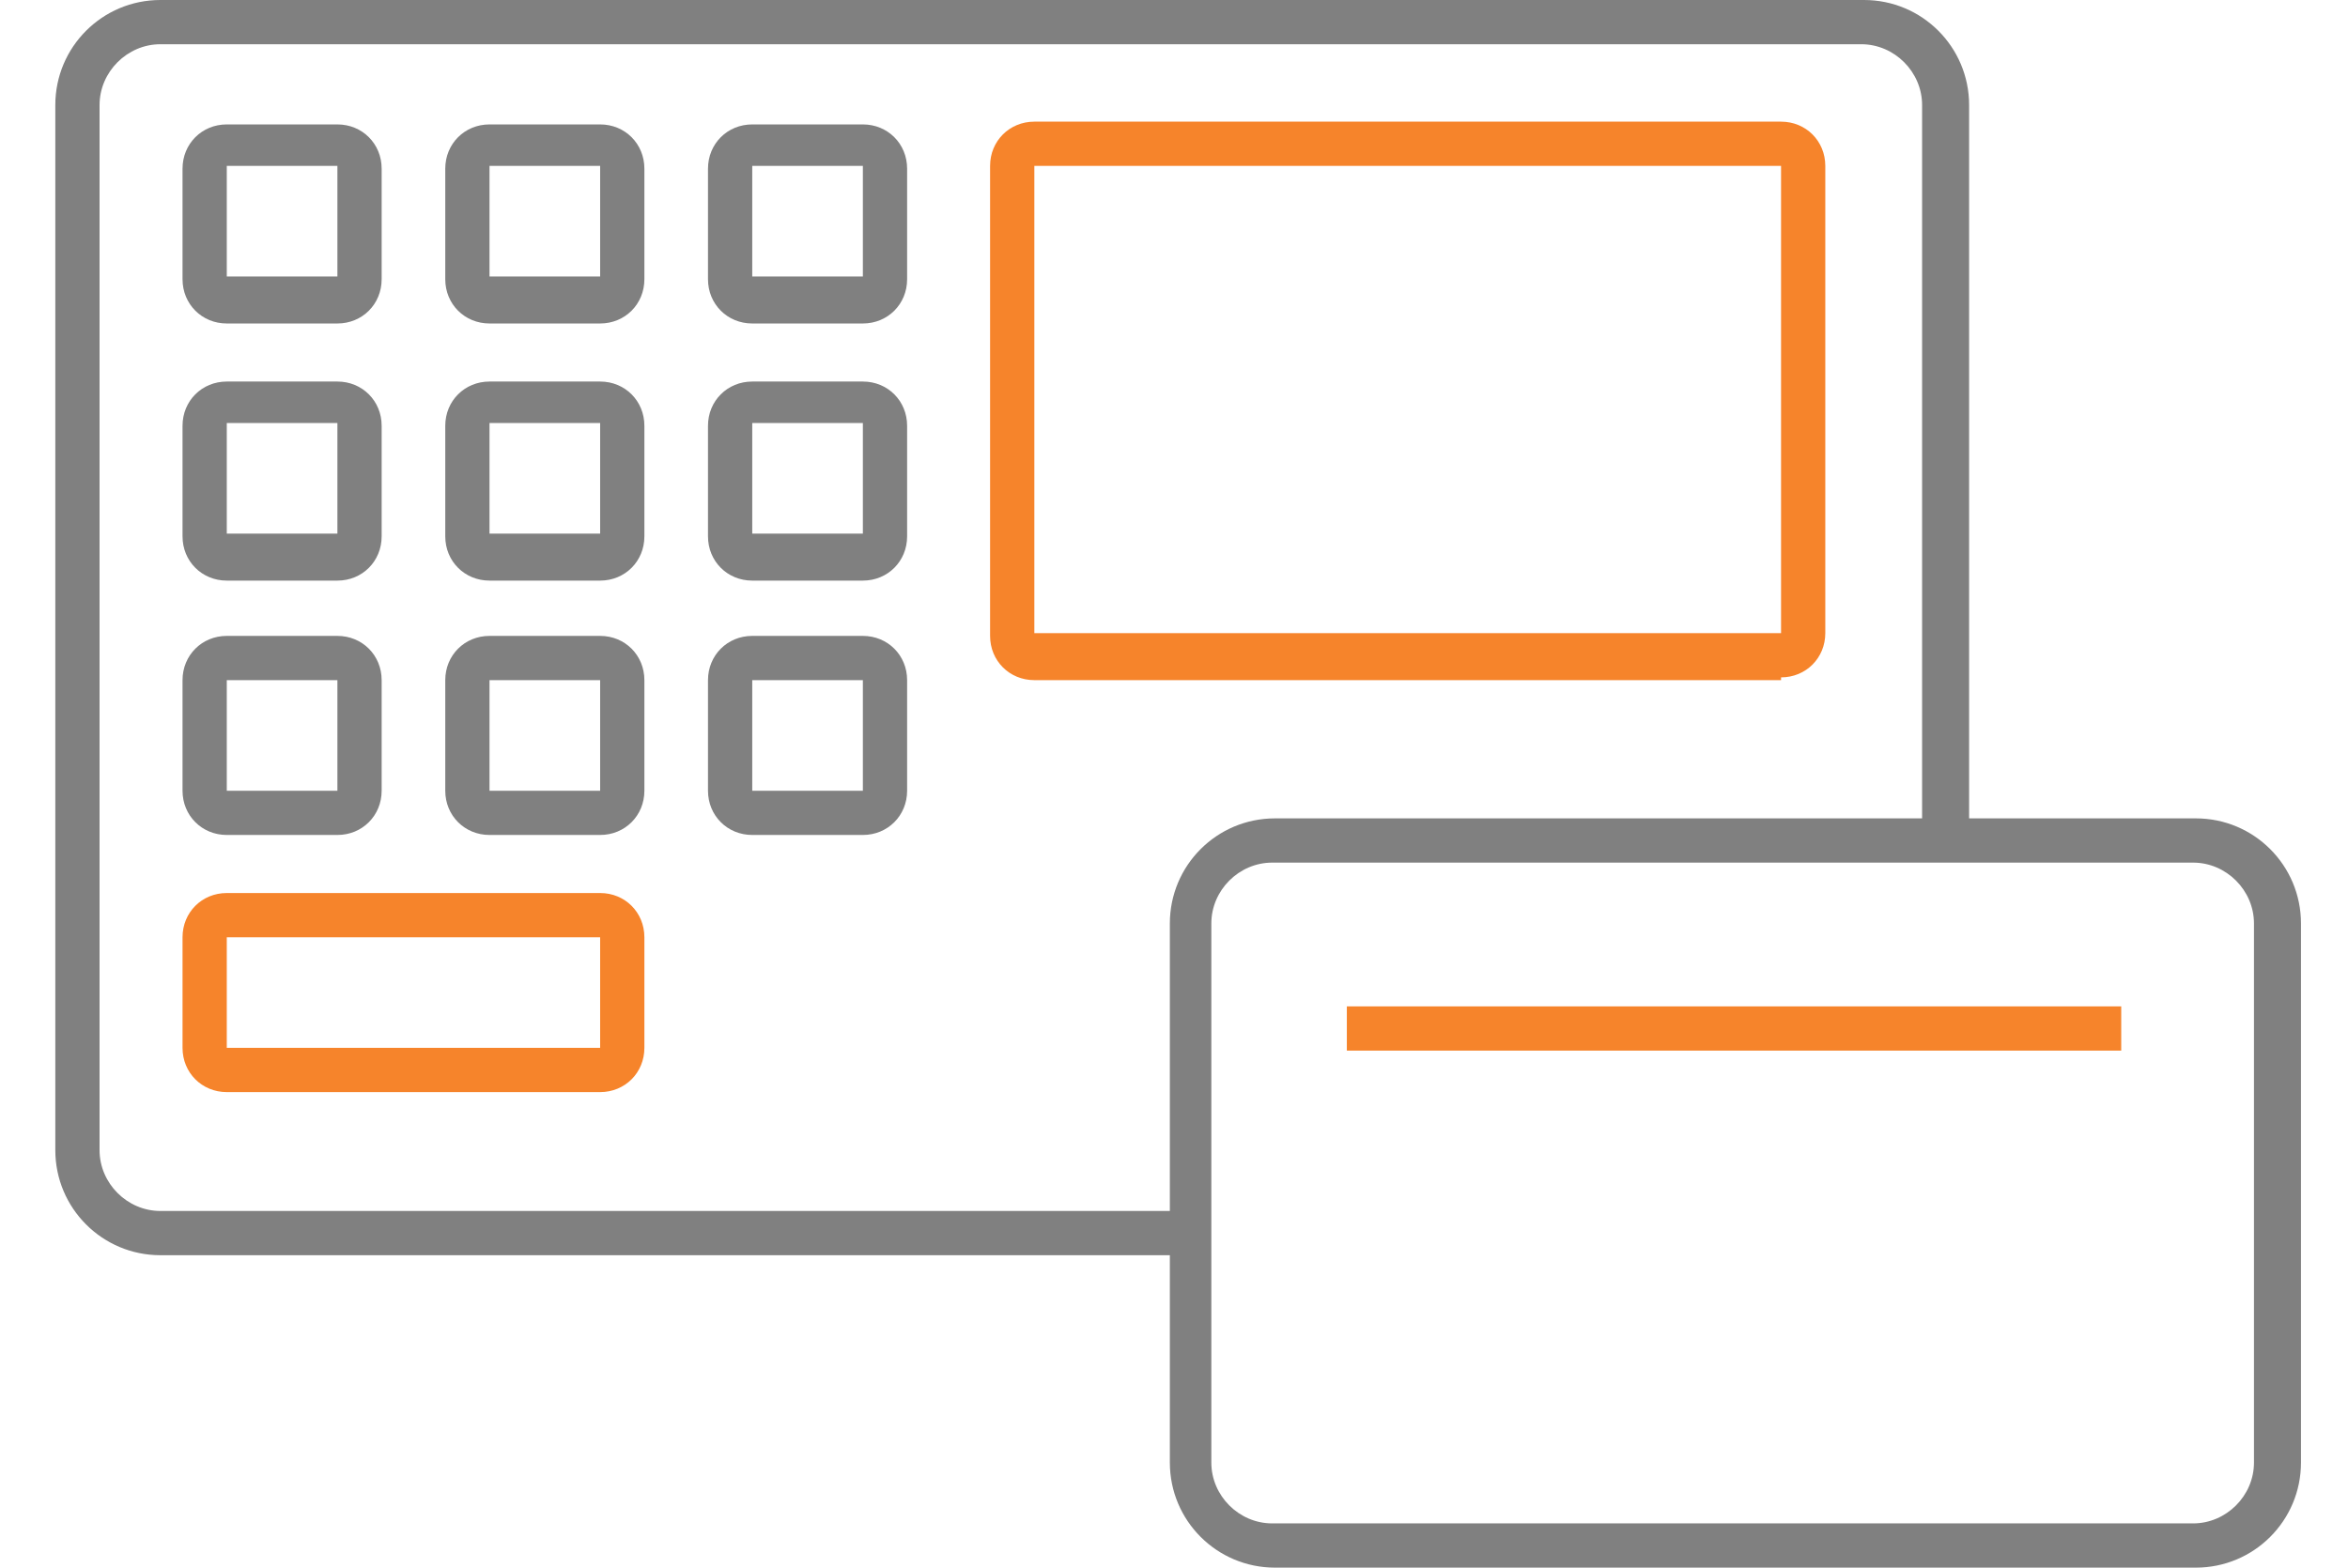
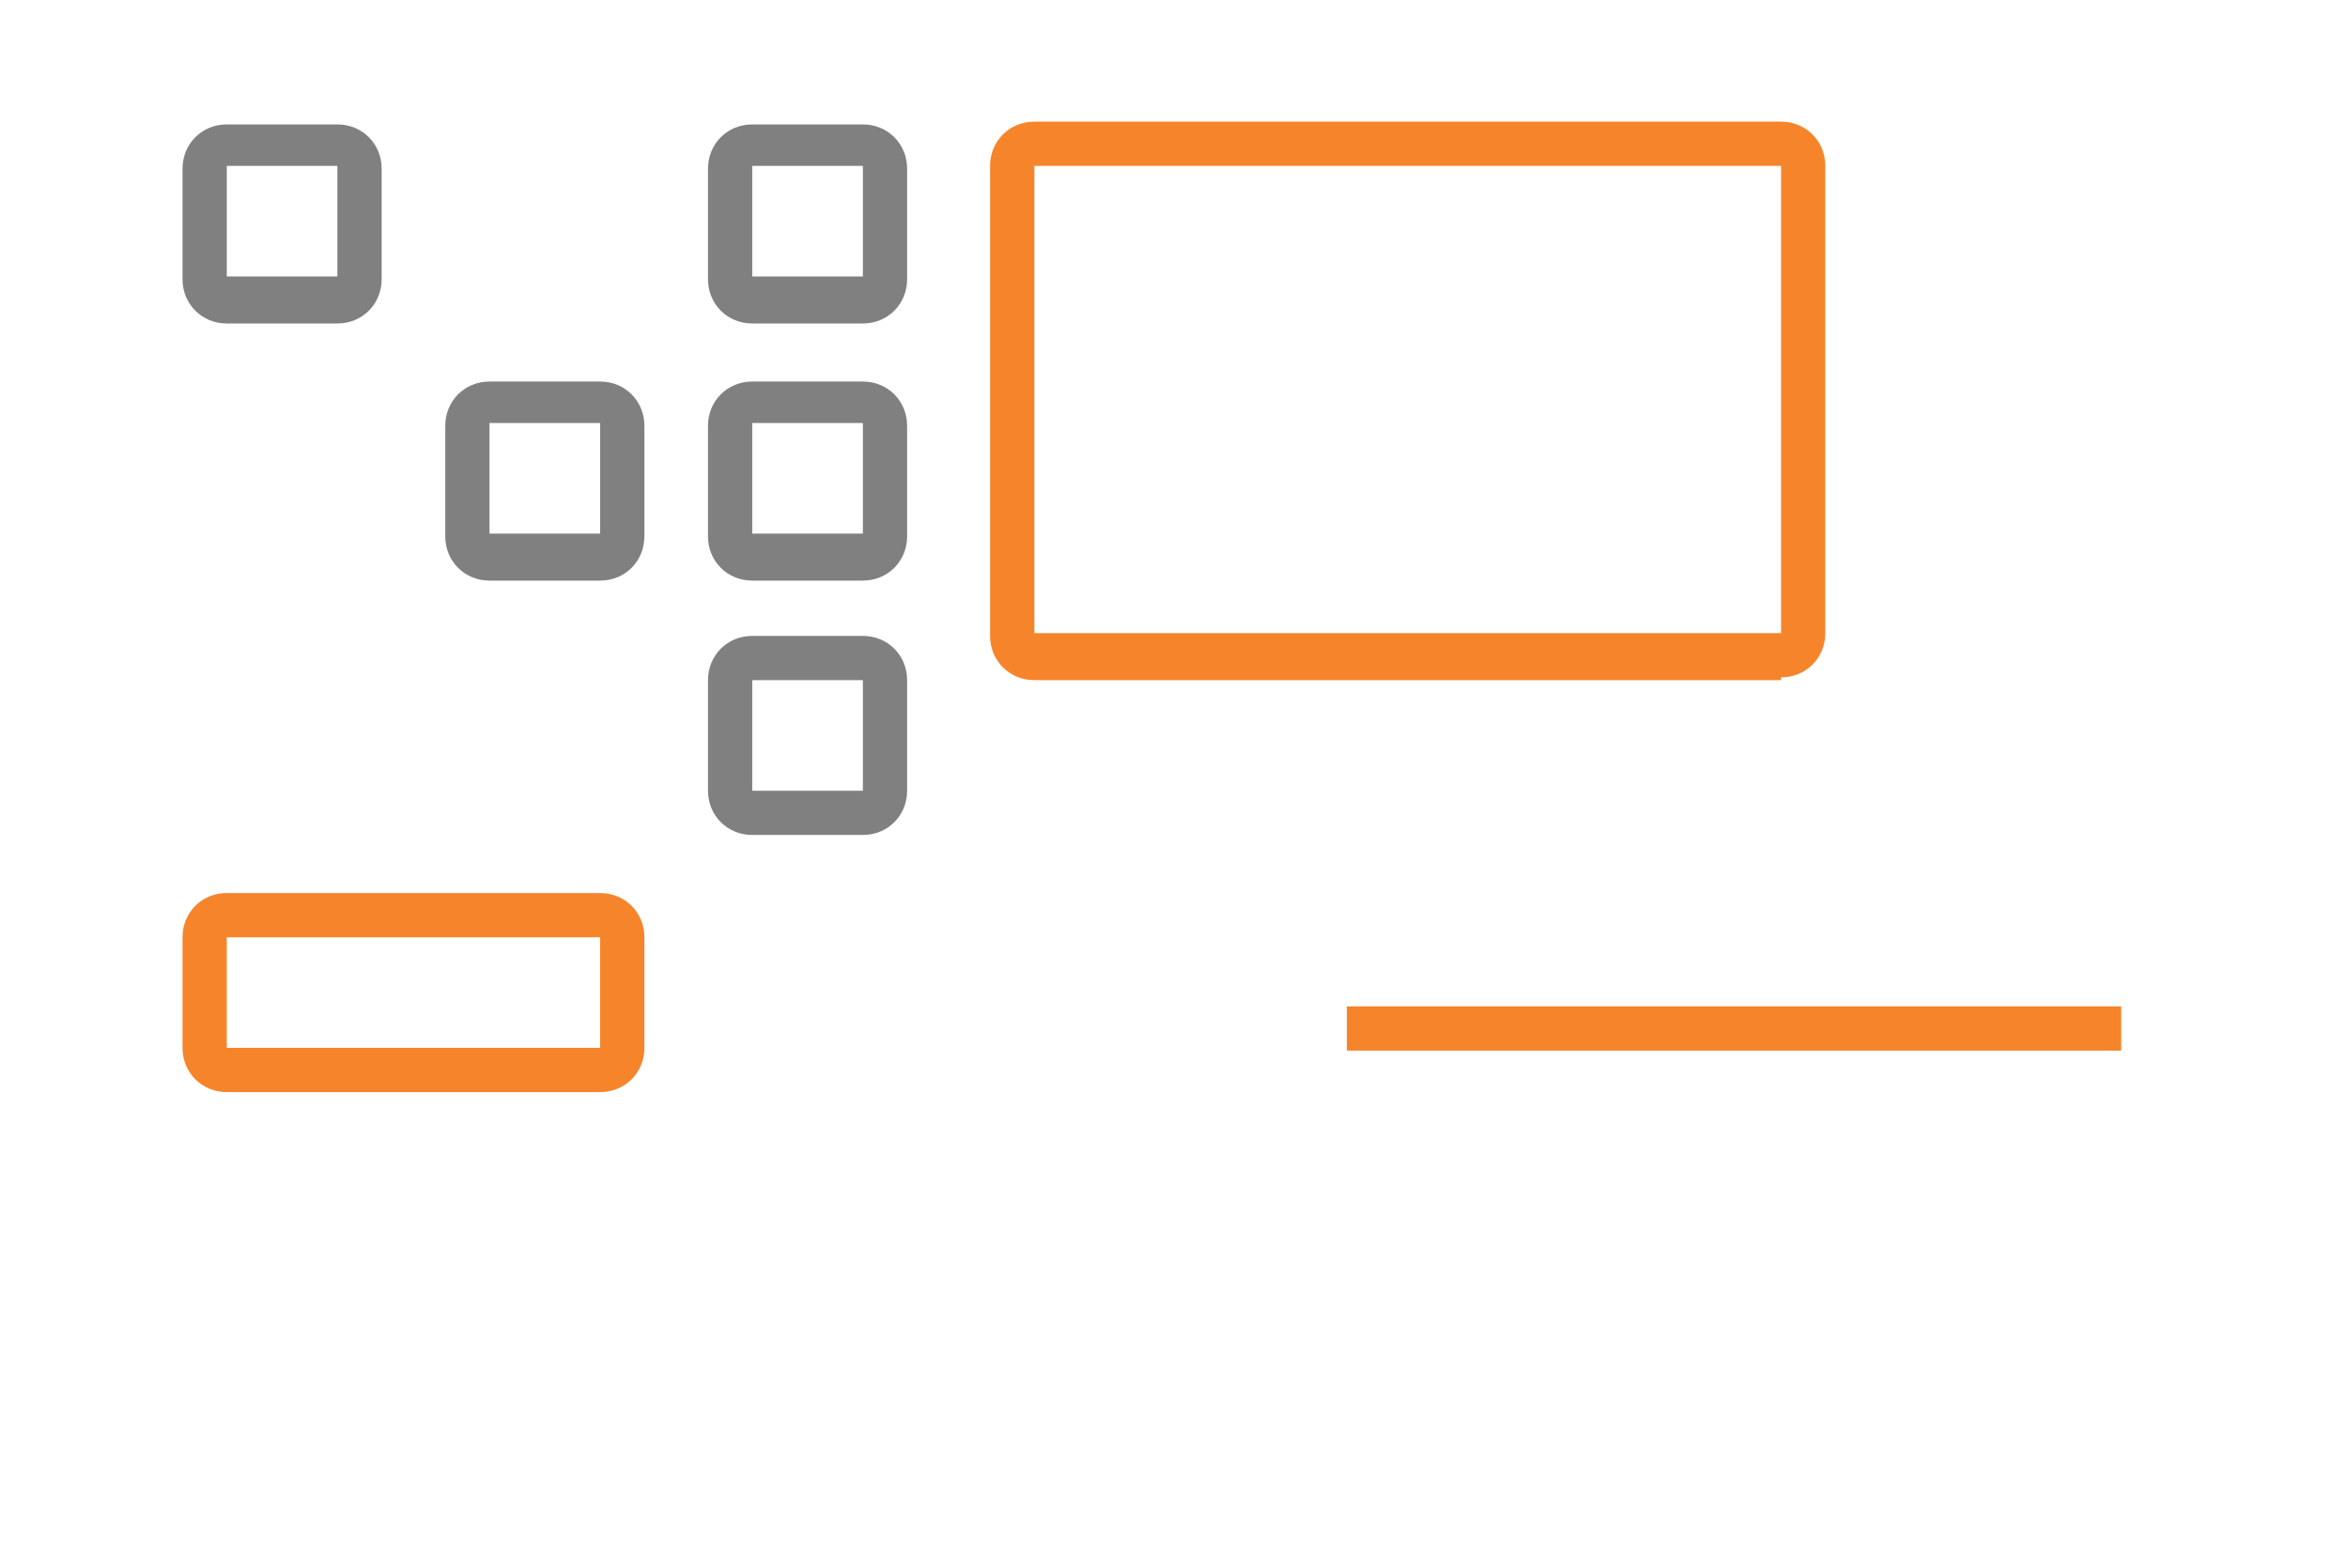
<svg xmlns="http://www.w3.org/2000/svg" id="Calque_1" version="1.1" viewBox="0 0 84.9 56.7">
  <defs>
    <style>
      .st0 {
        fill: #f6842b;
      }

      .st1 {
        fill: gray;
      }
    </style>
  </defs>
-   <path class="st1" d="M79.4,29.6h-8.2V3.8c0-2.1-1.7-3.8-3.8-3.8H5.8c-2.1,0-3.8,1.7-3.8,3.8v37.8c0,2.1,1.7,3.8,3.8,3.8h36.5v7.5c0,2.1,1.7,3.8,3.8,3.8h33.3c2.1,0,3.8-1.7,3.8-3.8v-19.5c0-2.1-1.7-3.8-3.8-3.8h0ZM42.3,33.4v10.4H5.8c-1.2,0-2.2-1-2.2-2.2V3.8c0-1.2,1-2.2,2.2-2.2h61.5c1.2,0,2.2,1,2.2,2.2v25.8h-23.4c-2.1,0-3.8,1.7-3.8,3.8h0ZM81.5,52.9c0,1.2-1,2.2-2.2,2.2h-33.3c-1.2,0-2.2-1-2.2-2.2v-19.5c0-1.2,1-2.2,2.2-2.2h33.3c1.2,0,2.2,1,2.2,2.2v19.5Z" />
  <path class="st0" d="M64.4,24.6h-27c-.9,0-1.6-.7-1.6-1.6V6c0-.9.7-1.6,1.6-1.6h27c.9,0,1.6.7,1.6,1.6v16.9c0,.9-.7,1.6-1.6,1.6ZM37.4,6v16.9s27,0,27,0c0,0,0,0,0,0V6s-27,0-27,0Z" />
  <path class="st1" d="M12.2,11.7h-4c-.9,0-1.6-.7-1.6-1.6v-4c0-.9.7-1.6,1.6-1.6h4c.9,0,1.6.7,1.6,1.6v4c0,.9-.7,1.6-1.6,1.6ZM8.2,6v4s4,0,4,0c0,0,0,0,0,0v-4s-4,0-4,0Z" />
-   <path class="st1" d="M21.7,11.7h-4c-.9,0-1.6-.7-1.6-1.6v-4c0-.9.7-1.6,1.6-1.6h4c.9,0,1.6.7,1.6,1.6v4c0,.9-.7,1.6-1.6,1.6ZM17.7,6v4s4,0,4,0c0,0,0,0,0,0v-4s-4,0-4,0Z" />
  <path class="st1" d="M31.2,11.7h-4c-.9,0-1.6-.7-1.6-1.6v-4c0-.9.7-1.6,1.6-1.6h4c.9,0,1.6.7,1.6,1.6v4c0,.9-.7,1.6-1.6,1.6ZM27.2,6v4s4,0,4,0c0,0,0,0,0,0v-4s-4,0-4,0Z" />
-   <path class="st1" d="M12.2,21h-4c-.9,0-1.6-.7-1.6-1.6v-4c0-.9.7-1.6,1.6-1.6h4c.9,0,1.6.7,1.6,1.6v4c0,.9-.7,1.6-1.6,1.6ZM8.2,15.3v4s4,0,4,0c0,0,0,0,0,0v-4s-4,0-4,0Z" />
  <path class="st1" d="M21.7,21h-4c-.9,0-1.6-.7-1.6-1.6v-4c0-.9.7-1.6,1.6-1.6h4c.9,0,1.6.7,1.6,1.6v4c0,.9-.7,1.6-1.6,1.6ZM17.7,15.3v4s4,0,4,0c0,0,0,0,0,0v-4s-4,0-4,0Z" />
  <path class="st1" d="M31.2,21h-4c-.9,0-1.6-.7-1.6-1.6v-4c0-.9.7-1.6,1.6-1.6h4c.9,0,1.6.7,1.6,1.6v4c0,.9-.7,1.6-1.6,1.6ZM27.2,15.3v4s4,0,4,0c0,0,0,0,0,0v-4s-4,0-4,0Z" />
-   <path class="st1" d="M12.2,30.2h-4c-.9,0-1.6-.7-1.6-1.6v-4c0-.9.7-1.6,1.6-1.6h4c.9,0,1.6.7,1.6,1.6v4c0,.9-.7,1.6-1.6,1.6ZM8.2,24.6v4s4,0,4,0c0,0,0,0,0,0v-4h-4Z" />
  <path class="st0" d="M21.7,39.5h-13.5c-.9,0-1.6-.7-1.6-1.6v-4c0-.9.7-1.6,1.6-1.6h13.5c.9,0,1.6.7,1.6,1.6v4c0,.9-.7,1.6-1.6,1.6ZM8.2,33.9v4s13.5,0,13.5,0c0,0,0,0,0,0v-4s-13.5,0-13.5,0Z" />
-   <path class="st1" d="M21.7,30.2h-4c-.9,0-1.6-.7-1.6-1.6v-4c0-.9.7-1.6,1.6-1.6h4c.9,0,1.6.7,1.6,1.6v4c0,.9-.7,1.6-1.6,1.6ZM17.7,24.6v4s4,0,4,0c0,0,0,0,0,0v-4h-4Z" />
  <path class="st1" d="M31.2,30.2h-4c-.9,0-1.6-.7-1.6-1.6v-4c0-.9.7-1.6,1.6-1.6h4c.9,0,1.6.7,1.6,1.6v4c0,.9-.7,1.6-1.6,1.6ZM27.2,24.6v4s4,0,4,0c0,0,0,0,0,0v-4h-4Z" />
  <rect class="st0" x="48.7" y="36.4" width="28" height="1.6" />
</svg>